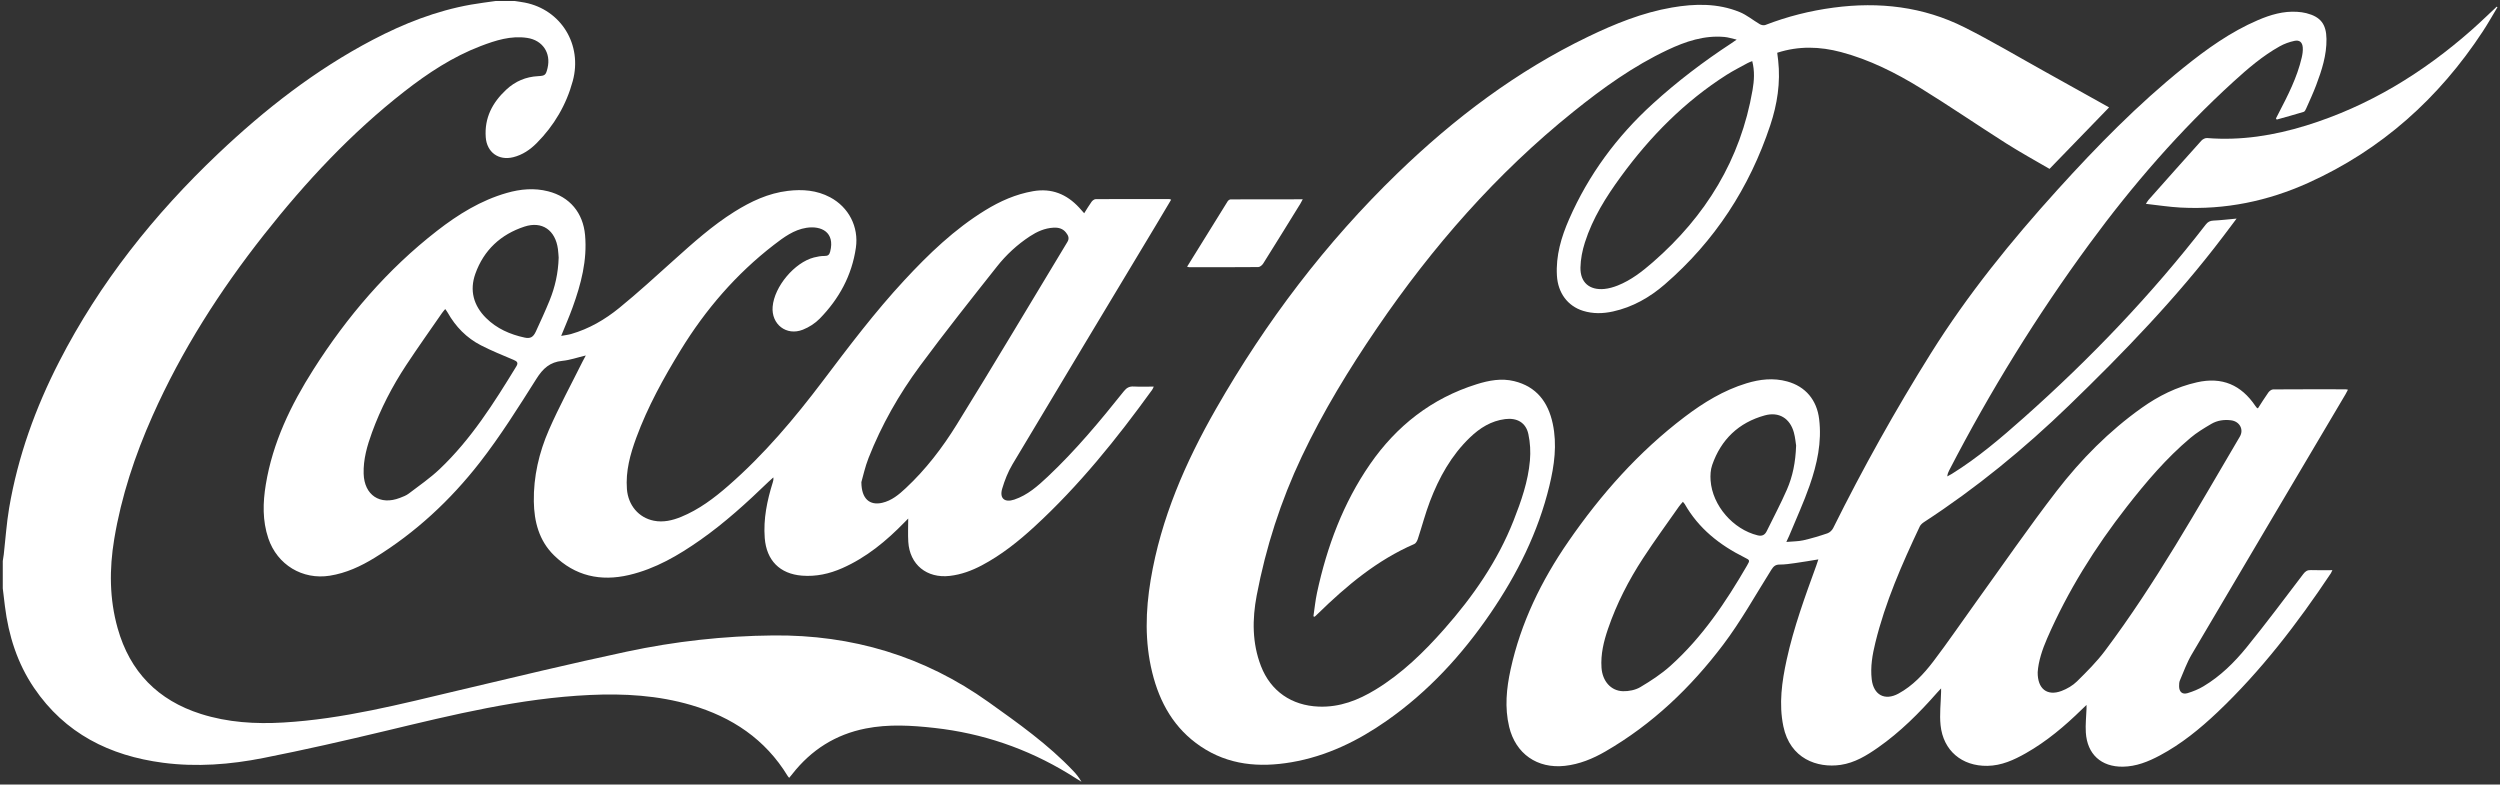
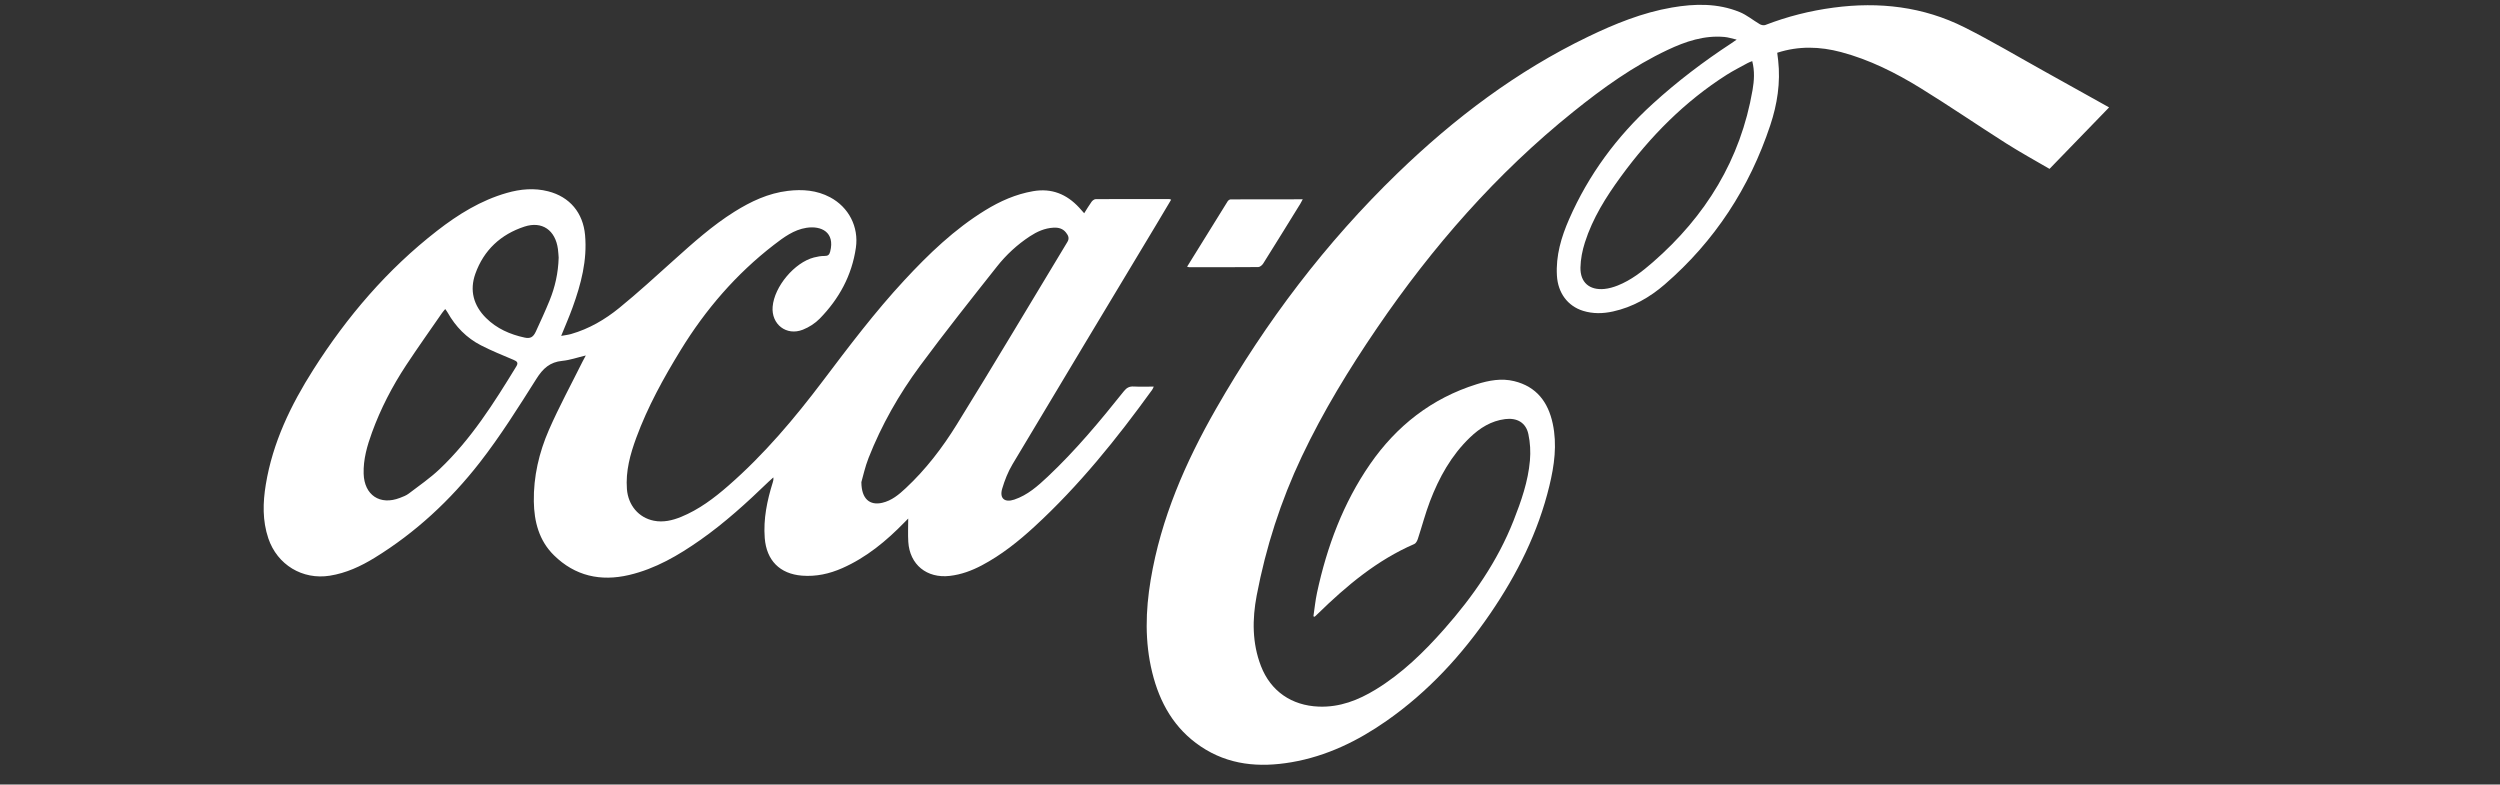
<svg xmlns="http://www.w3.org/2000/svg" width="478" height="150" viewBox="0 0 478 150" fill="none">
  <rect x="0" y="0" width="478" height="150" fill="#333333" stroke="none" />
-   <path d="M98.456 0.197C99.095 0.3 99.735 0.378 100.37 0.502C107.261 1.867 111.398 8.518 109.514 15.482C108.287 20.022 105.952 24.004 102.622 27.355C101.361 28.621 99.906 29.617 98.125 30.059C95.328 30.75 93.075 29.115 92.873 26.227C92.612 22.528 94.143 19.619 96.782 17.155C98.52 15.534 100.541 14.68 102.901 14.559C104.227 14.491 104.369 14.349 104.691 13.015C105.382 10.123 103.742 7.69 100.803 7.248C97.671 6.78 94.766 7.72 91.916 8.805C86.552 10.852 81.811 13.985 77.318 17.49C67.161 25.416 58.446 34.775 50.491 44.858C42.029 55.582 34.721 67.017 29.156 79.526C25.787 87.095 23.191 94.918 21.835 103.105C20.891 108.803 20.913 114.489 22.488 120.097C24.83 128.448 30.19 133.902 38.424 136.51C43.552 138.137 48.839 138.459 54.181 138.145C65.591 137.48 76.593 134.627 87.642 132.009C98.357 129.469 109.063 126.894 119.829 124.594C129.047 122.625 138.401 121.586 147.841 121.496C162.929 121.35 176.69 125.448 189.027 134.249C194.699 138.296 200.381 142.316 205.204 147.397C205.796 148.019 206.332 148.697 206.779 149.478C205.925 148.946 205.079 148.405 204.221 147.886C196.351 143.106 187.834 140.205 178.698 139.184C174.308 138.695 169.893 138.424 165.512 139.291C159.757 140.428 155.11 143.376 151.497 147.985C151.313 148.221 151.12 148.448 150.892 148.723C150.763 148.568 150.673 148.487 150.613 148.384C146.318 141.325 139.946 137.094 132.149 134.807C125.815 132.949 119.332 132.576 112.775 132.88C99.451 133.498 86.583 136.665 73.692 139.755C65.943 141.613 58.167 143.385 50.353 144.929C44.028 146.182 37.609 146.685 31.164 145.839C20.964 144.5 12.425 140.244 6.512 131.529C3.311 126.808 1.637 121.518 0.938 115.892C0.792 114.764 0.663 113.626 0.53 112.489C0.53 110.747 0.53 109.009 0.53 107.267C0.595 106.842 0.676 106.418 0.723 105.993C1.062 103.032 1.251 100.05 1.749 97.119C3.422 87.284 6.769 78.002 11.318 69.141C19.063 54.05 29.469 40.984 41.737 29.355C50.679 20.88 60.33 13.345 71.289 7.604C77.228 4.493 83.416 2.06 90.05 0.884C91.599 0.609 93.165 0.425 94.727 0.197C95.971 0.197 97.216 0.197 98.456 0.197Z" fill="white" />
-   <path d="M341.559 103.616C342.79 103.508 343.803 103.525 344.76 103.311C346.33 102.955 347.879 102.491 349.403 101.972C349.836 101.826 350.291 101.397 350.497 100.981C356.182 89.545 362.392 78.406 369.171 67.575C376.222 56.307 384.555 46.043 393.454 36.216C400.955 27.939 408.756 19.966 417.475 12.946C421.887 9.393 426.478 6.093 431.722 3.845C434.108 2.824 436.571 2.09 439.214 2.261C439.797 2.3 440.394 2.369 440.96 2.515C443.694 3.205 444.784 4.613 444.822 7.445C444.865 10.552 443.925 13.444 442.848 16.297C442.278 17.803 441.595 19.271 440.943 20.743C440.836 20.988 440.677 21.322 440.471 21.387C438.759 21.91 437.034 22.378 435.313 22.863C435.262 22.79 435.21 22.721 435.159 22.648C435.322 22.335 435.481 22.022 435.644 21.708C437.433 18.263 439.21 14.813 440.094 10.994C440.239 10.367 440.338 9.698 440.287 9.063C440.209 8.084 439.669 7.608 438.716 7.81C437.733 8.016 436.742 8.372 435.867 8.865C432.619 10.68 429.808 13.096 427.07 15.589C416.785 24.961 407.718 35.427 399.496 46.631C389.425 60.353 380.508 74.801 372.69 89.923C372.518 90.249 372.364 90.588 372.321 91.09C372.617 90.927 372.917 90.777 373.205 90.597C378.165 87.52 382.585 83.74 386.932 79.882C399.629 68.605 411.331 56.384 421.732 42.945C422.131 42.43 422.543 42.207 423.2 42.177C424.616 42.112 426.023 41.941 427.637 41.795C426.714 43.018 425.903 44.103 425.084 45.185C416.235 56.869 406.091 67.365 395.578 77.535C387.018 85.812 377.856 93.326 367.871 99.826C367.549 100.037 367.21 100.333 367.052 100.672C363.657 107.864 360.461 115.133 358.564 122.891C358.002 125.187 357.594 127.508 357.873 129.898C358.221 132.867 360.371 134.047 362.992 132.614C365.721 131.125 367.815 128.873 369.661 126.452C372.445 122.796 375.024 118.99 377.715 115.261C382.873 108.104 387.876 100.826 393.261 93.845C397.904 87.833 403.251 82.426 409.481 77.994C412.695 75.707 416.154 73.977 420.05 73.098C424.873 72.008 428.508 73.596 431.22 77.608C431.305 77.736 431.404 77.852 431.503 77.972C431.52 77.994 431.554 78.002 431.713 78.08C432.365 77.076 433.005 76.028 433.713 75.037C433.914 74.758 434.318 74.454 434.631 74.454C439.261 74.419 443.895 74.432 448.525 74.436C448.616 74.436 448.706 74.471 448.929 74.51C448.757 74.831 448.615 75.123 448.452 75.402C438.647 91.974 428.825 108.537 419.055 125.126C418.136 126.688 417.514 128.431 416.793 130.104C416.652 130.43 416.643 130.833 416.643 131.203C416.643 132.267 417.244 132.833 418.248 132.533C419.303 132.215 420.359 131.786 421.303 131.22C424.547 129.284 427.22 126.645 429.568 123.753C433.288 119.175 436.815 114.442 440.39 109.747C440.793 109.22 441.171 108.975 441.836 109.001C443.162 109.052 444.492 109.014 445.955 109.014C445.818 109.297 445.758 109.46 445.668 109.601C439.291 119.166 432.331 128.263 423.959 136.197C420.612 139.368 417.046 142.269 412.953 144.449C410.747 145.625 408.443 146.556 405.89 146.59C401.745 146.642 399.067 144.204 398.81 140.051C398.715 138.544 398.891 137.021 398.943 135.506C398.947 135.33 398.943 135.159 398.943 134.786C398.556 135.15 398.295 135.395 398.037 135.648C394.785 138.832 391.322 141.754 387.348 144.011C385.065 145.307 382.697 146.388 379.998 146.431C375.11 146.509 371.544 143.522 371.038 138.665C370.819 136.562 371.089 134.404 371.137 132.271C371.137 132.117 371.137 131.966 371.137 131.619C370.815 131.966 370.592 132.194 370.381 132.434C366.966 136.322 363.323 139.965 359.066 142.943C356.895 144.462 354.625 145.848 351.943 146.243C347.476 146.899 342.254 145.075 340.975 138.866C340.091 134.571 340.696 130.336 341.614 126.126C342.962 119.956 345.129 114.043 347.279 108.125C347.403 107.778 347.515 107.426 347.669 106.958C346.124 107.207 344.678 107.46 343.224 107.662C342.241 107.799 341.245 107.949 340.258 107.945C339.452 107.941 339.083 108.306 338.679 108.941C335.654 113.751 332.882 118.754 329.467 123.273C323.279 131.46 315.92 138.493 306.956 143.677C304.553 145.067 302 146.122 299.198 146.431C293.928 147.011 289.787 144.119 288.552 138.974C287.668 135.292 288.037 131.619 288.83 127.984C290.783 119.059 294.713 111.009 299.876 103.534C306.11 94.501 313.328 86.366 322.112 79.706C325.716 76.972 329.548 74.625 333.916 73.291C336.482 72.505 339.083 72.21 341.717 72.935C345.24 73.904 347.377 76.496 347.819 80.122C348.36 84.529 347.429 88.734 346.004 92.824C344.876 96.068 343.425 99.204 342.116 102.384C341.988 102.693 341.838 102.989 341.546 103.624L341.559 103.616ZM389.605 128.525C389.571 131.735 391.433 133.129 394.145 132.117C395.222 131.713 396.308 131.078 397.123 130.276C398.998 128.426 400.886 126.547 402.461 124.448C412.18 111.502 420.054 97.381 428.259 83.478C429.066 82.109 428.212 80.573 426.585 80.362C425.255 80.191 423.946 80.38 422.796 81.053C421.41 81.869 420.011 82.71 418.789 83.744C414.201 87.606 410.34 92.163 406.662 96.866C400.577 104.654 395.368 112.983 391.412 122.063C390.468 124.23 389.738 126.47 389.605 128.525ZM321.768 95.939C321.472 96.295 321.215 96.561 321.009 96.857C318.713 100.14 316.345 103.375 314.156 106.731C311.401 110.949 309.101 115.42 307.462 120.205C306.634 122.625 306.029 125.084 306.209 127.68C306.385 130.211 307.986 132.104 310.329 132.159C311.427 132.185 312.689 131.936 313.62 131.383C315.637 130.186 317.636 128.881 319.378 127.319C325.459 121.865 329.956 115.158 334.024 108.147C334.62 107.117 334.603 107.108 333.534 106.576C328.793 104.212 324.772 101.045 322.112 96.359C322.052 96.256 321.957 96.171 321.768 95.939ZM343.421 85.216C343.335 84.701 343.258 83.671 342.988 82.692C342.245 79.985 340.134 78.676 337.426 79.423C332.436 80.8 329.063 84.027 327.368 88.914C327.051 89.824 326.995 90.884 327.064 91.854C327.403 96.656 331.363 101.208 336.062 102.358C336.916 102.568 337.444 102.281 337.804 101.543C339.1 98.895 340.49 96.291 341.666 93.592C342.747 91.103 343.305 88.451 343.417 85.211L343.421 85.216Z" fill="white" />
  <path d="M207.297 40.773C207.808 39.967 208.228 39.242 208.717 38.568C208.889 38.332 209.232 38.079 209.498 38.074C214.193 38.049 218.887 38.057 223.582 38.066C223.663 38.066 223.74 38.117 223.925 38.177C222.968 39.782 222.041 41.348 221.106 42.91C211.927 58.191 202.727 73.463 193.592 88.769C192.729 90.215 192.09 91.837 191.613 93.454C191.077 95.295 192.09 96.141 193.926 95.523C196.471 94.669 198.432 92.922 200.333 91.133C205.667 86.112 210.339 80.496 214.897 74.784C215.416 74.136 215.939 73.853 216.767 73.9C218.003 73.969 219.248 73.917 220.599 73.917C220.471 74.179 220.411 74.372 220.295 74.527C213.528 83.89 206.31 92.867 197.775 100.706C194.703 103.53 191.446 106.121 187.739 108.087C185.808 109.108 183.791 109.859 181.59 110.112C177.217 110.614 173.93 107.967 173.664 103.594C173.578 102.148 173.651 100.689 173.651 99.144C173.441 99.355 173.201 99.595 172.965 99.839C169.476 103.431 165.666 106.589 161.036 108.632C158.585 109.713 156.041 110.279 153.337 110.065C149.094 109.726 146.553 107.147 146.219 102.882C145.935 99.217 146.669 95.716 147.746 92.257C147.836 91.97 147.918 91.678 147.862 91.279C147.553 91.558 147.236 91.832 146.935 92.12C142.816 96.098 138.593 99.951 133.899 103.246C129.711 106.186 125.326 108.756 120.275 109.94C114.834 111.215 109.955 110.142 105.913 106.169C103.059 103.362 102.128 99.741 102.068 95.879C101.995 91.12 103.064 86.529 104.947 82.212C106.896 77.754 109.23 73.467 111.397 69.107C111.56 68.781 111.74 68.463 112.006 67.966C110.38 68.352 108.96 68.858 107.505 68.996C105.158 69.223 103.819 70.437 102.575 72.407C99.125 77.865 95.679 83.366 91.718 88.451C86.114 95.643 79.463 101.83 71.641 106.641C68.984 108.276 66.178 109.576 63.054 110.074C57.841 110.902 53.009 107.992 51.305 102.938C50.16 99.548 50.254 96.081 50.825 92.618C52.146 84.593 55.609 77.44 59.917 70.66C66.354 60.538 74.052 51.518 83.561 44.133C87.603 40.992 91.924 38.31 96.906 36.886C99.511 36.143 102.145 35.899 104.814 36.581C108.947 37.637 111.483 40.692 111.865 44.944C112.298 49.776 111.097 54.312 109.483 58.774C108.844 60.547 108.084 62.272 107.295 64.224C108.028 64.087 108.625 64.026 109.196 63.863C112.624 62.877 115.671 61.1 118.396 58.882C121.983 55.964 125.399 52.823 128.844 49.733C132.522 46.429 136.199 43.129 140.409 40.49C143.567 38.512 146.897 36.941 150.643 36.495C153.432 36.161 156.165 36.362 158.714 37.718C162.28 39.615 164.224 43.374 163.644 47.373C162.881 52.66 160.435 57.131 156.744 60.911C155.861 61.817 154.693 62.568 153.513 63.035C150.368 64.288 147.45 62.005 147.729 58.641C148.047 54.797 151.9 50.192 155.629 49.227C156.285 49.059 156.976 48.931 157.65 48.939C158.306 48.948 158.577 48.72 158.731 48.102C159.684 44.378 157.015 43.116 154.183 43.558C151.78 43.932 149.845 45.373 147.974 46.815C140.752 52.385 134.895 59.186 130.144 66.94C126.866 72.291 123.832 77.784 121.657 83.697C120.494 86.859 119.606 90.082 119.867 93.514C120.103 96.595 122.099 98.99 125.034 99.565C126.827 99.917 128.557 99.509 130.222 98.831C133.633 97.436 136.534 95.248 139.28 92.849C146.107 86.893 151.913 80.006 157.354 72.802C162.319 66.228 167.283 59.654 172.892 53.604C177.552 48.575 182.474 43.837 188.352 40.22C191.197 38.469 194.209 37.126 197.544 36.551C201.092 35.942 203.946 37.122 206.332 39.692C206.623 40.01 206.907 40.336 207.293 40.769L207.297 40.773ZM164.696 92.197C164.713 95.415 166.309 96.673 168.661 96.141C170.493 95.724 171.875 94.557 173.192 93.326C177.011 89.76 180.182 85.615 182.907 81.212C190.086 69.631 197.037 57.907 204.092 46.249C204.525 45.536 204.229 45 203.821 44.472C203.216 43.687 202.358 43.477 201.41 43.532C199.745 43.627 198.286 44.283 196.917 45.18C194.506 46.764 192.394 48.712 190.622 50.956C185.649 57.238 180.667 63.516 175.904 69.957C171.892 75.385 168.553 81.251 166.073 87.55C165.387 89.292 164.996 91.154 164.691 92.193L164.696 92.197ZM85.127 59.087C84.883 59.392 84.677 59.611 84.505 59.86C82.209 63.181 79.866 66.472 77.644 69.845C74.992 73.874 72.778 78.144 71.126 82.684C70.199 85.233 69.448 87.825 69.529 90.571C69.65 94.677 72.662 96.677 76.477 95.192C77.052 94.969 77.661 94.746 78.146 94.377C80.145 92.858 82.231 91.42 84.046 89.704C90.058 84.005 94.439 77.058 98.721 70.051C99.137 69.373 98.884 69.099 98.228 68.82C96.117 67.927 93.984 67.069 91.95 66.022C89.204 64.61 87.114 62.465 85.595 59.77C85.479 59.559 85.325 59.371 85.123 59.083L85.127 59.087ZM106.814 49.227C106.784 48.862 106.758 48.24 106.677 47.626C106.196 44.017 103.66 42.219 100.275 43.327C95.743 44.811 92.495 47.824 90.886 52.346C89.753 55.526 90.534 58.422 92.937 60.804C94.979 62.829 97.528 63.949 100.305 64.546C101.403 64.782 101.957 64.469 102.45 63.396C103.356 61.422 104.269 59.452 105.085 57.444C106.115 54.9 106.733 52.243 106.818 49.227H106.814Z" fill="white" />
  <path d="M251.123 117.853C251.35 116.338 251.496 114.81 251.818 113.317C253.71 104.529 256.813 96.196 261.94 88.772C267.008 81.439 273.745 76.144 282.357 73.458C284.683 72.733 287.069 72.278 289.51 72.874C293.788 73.921 296.003 76.882 296.882 80.993C297.74 85.005 297.191 88.974 296.243 92.892C294.102 101.761 290.089 109.777 284.97 117.269C279.525 125.242 273.071 132.258 265.129 137.815C259.602 141.685 253.637 144.59 246.922 145.74C240.781 146.791 234.894 146.298 229.573 142.715C224.51 139.308 221.721 134.356 220.3 128.559C218.863 122.697 219.026 116.784 220.008 110.884C221.969 99.114 226.664 88.361 232.542 78.096C242.03 61.525 253.457 46.424 267.201 33.126C278.053 22.626 289.982 13.607 303.641 7.02C308.768 4.548 314.029 2.411 319.676 1.437C324.044 0.686 328.421 0.592 332.609 2.3C333.991 2.862 335.184 3.874 336.488 4.634C336.772 4.797 337.235 4.891 337.527 4.78C341.745 3.149 346.087 2.055 350.572 1.459C359.291 0.296 367.714 1.261 375.61 5.226C380.819 7.844 385.84 10.835 390.942 13.667C394.876 15.851 398.807 18.048 402.738 20.241C402.896 20.331 403.055 20.421 403.257 20.537C399.476 24.437 395.73 28.303 391.868 32.29C389.131 30.689 386.299 29.14 383.582 27.415C378.103 23.935 372.743 20.258 367.221 16.855C362.458 13.92 357.454 11.405 352.009 9.959C347.975 8.886 343.92 8.753 339.805 10.088C339.87 10.586 339.934 11.066 339.986 11.551C340.458 15.799 339.81 19.936 338.479 23.939C334.506 35.903 327.846 46.124 318.294 54.384C315.428 56.864 312.163 58.727 308.399 59.555C306.49 59.975 304.576 60.018 302.688 59.435C299.719 58.512 297.878 55.985 297.685 52.719C297.457 48.887 298.513 45.334 300.019 41.897C303.739 33.405 309.129 26.111 315.973 19.872C320.672 15.589 325.714 11.761 331.026 8.281C331.283 8.114 331.528 7.934 332.051 7.573C331.112 7.363 330.421 7.127 329.717 7.067C325.838 6.719 322.281 7.925 318.861 9.539C312.296 12.628 306.447 16.842 300.821 21.365C286.133 33.165 273.882 47.184 263.296 62.709C257.937 70.57 252.985 78.671 248.904 87.284C244.883 95.771 242.03 104.645 240.279 113.858C239.421 118.389 239.395 122.951 241.099 127.357C242.961 132.168 246.969 134.901 252.135 135.103C256.165 135.262 259.692 133.876 263.026 131.842C268.068 128.765 272.247 124.688 276.126 120.294C281.632 114.06 286.335 107.31 289.403 99.513C290.862 95.805 292.175 92.047 292.522 88.06C292.668 86.387 292.578 84.632 292.222 82.993C291.742 80.787 290.042 79.847 287.785 80.13C285.103 80.469 282.945 81.83 281.053 83.649C277.482 87.078 275.144 91.308 273.402 95.87C272.509 98.213 271.878 100.654 271.093 103.036C270.973 103.405 270.728 103.881 270.415 104.014C263.301 107.095 257.486 111.97 252.011 117.312C251.796 117.518 251.577 117.72 251.363 117.921C251.281 117.896 251.196 117.866 251.114 117.84L251.123 117.853ZM335.029 11.684C334.69 11.826 334.403 11.916 334.141 12.062C332.811 12.796 331.446 13.478 330.163 14.289C322.109 19.408 315.531 26.076 309.931 33.74C307.082 37.636 304.516 41.713 303.036 46.347C302.542 47.892 302.212 49.553 302.182 51.166C302.134 54.002 303.907 55.513 306.726 55.251C307.605 55.169 308.494 54.912 309.322 54.582C311.866 53.569 313.999 51.904 316.042 50.123C326.138 41.322 332.798 30.522 335.089 17.207C335.398 15.417 335.519 13.589 335.025 11.68L335.029 11.684Z" fill="white" />
-   <path d="M477.516 1.377C476.581 2.93 475.693 4.514 474.697 6.028C466.308 18.799 455.349 28.634 441.369 34.95C433.61 38.456 425.453 40.142 416.918 39.687C414.76 39.572 412.614 39.233 410.293 38.975C410.533 38.615 410.641 38.404 410.791 38.233C414.155 34.444 417.515 30.655 420.905 26.892C421.154 26.617 421.638 26.364 421.99 26.394C428.465 26.917 434.752 25.909 440.914 24.008C452.869 20.318 463.283 13.933 472.616 5.698C474.238 4.269 475.783 2.754 477.366 1.278C477.418 1.308 477.469 1.343 477.516 1.373V1.377Z" fill="white" />
  <path d="M226.972 50.995C229.594 46.759 232.156 42.618 234.73 38.486C234.842 38.31 235.108 38.121 235.301 38.121C239.854 38.1 244.411 38.104 249.084 38.104C248.899 38.447 248.788 38.692 248.646 38.919C246.282 42.747 243.922 46.575 241.527 50.385C241.334 50.694 240.905 51.059 240.583 51.063C236.176 51.106 231.765 51.089 227.354 51.085C227.268 51.085 227.187 51.046 226.968 50.995H226.972Z" fill="white" />
</svg>